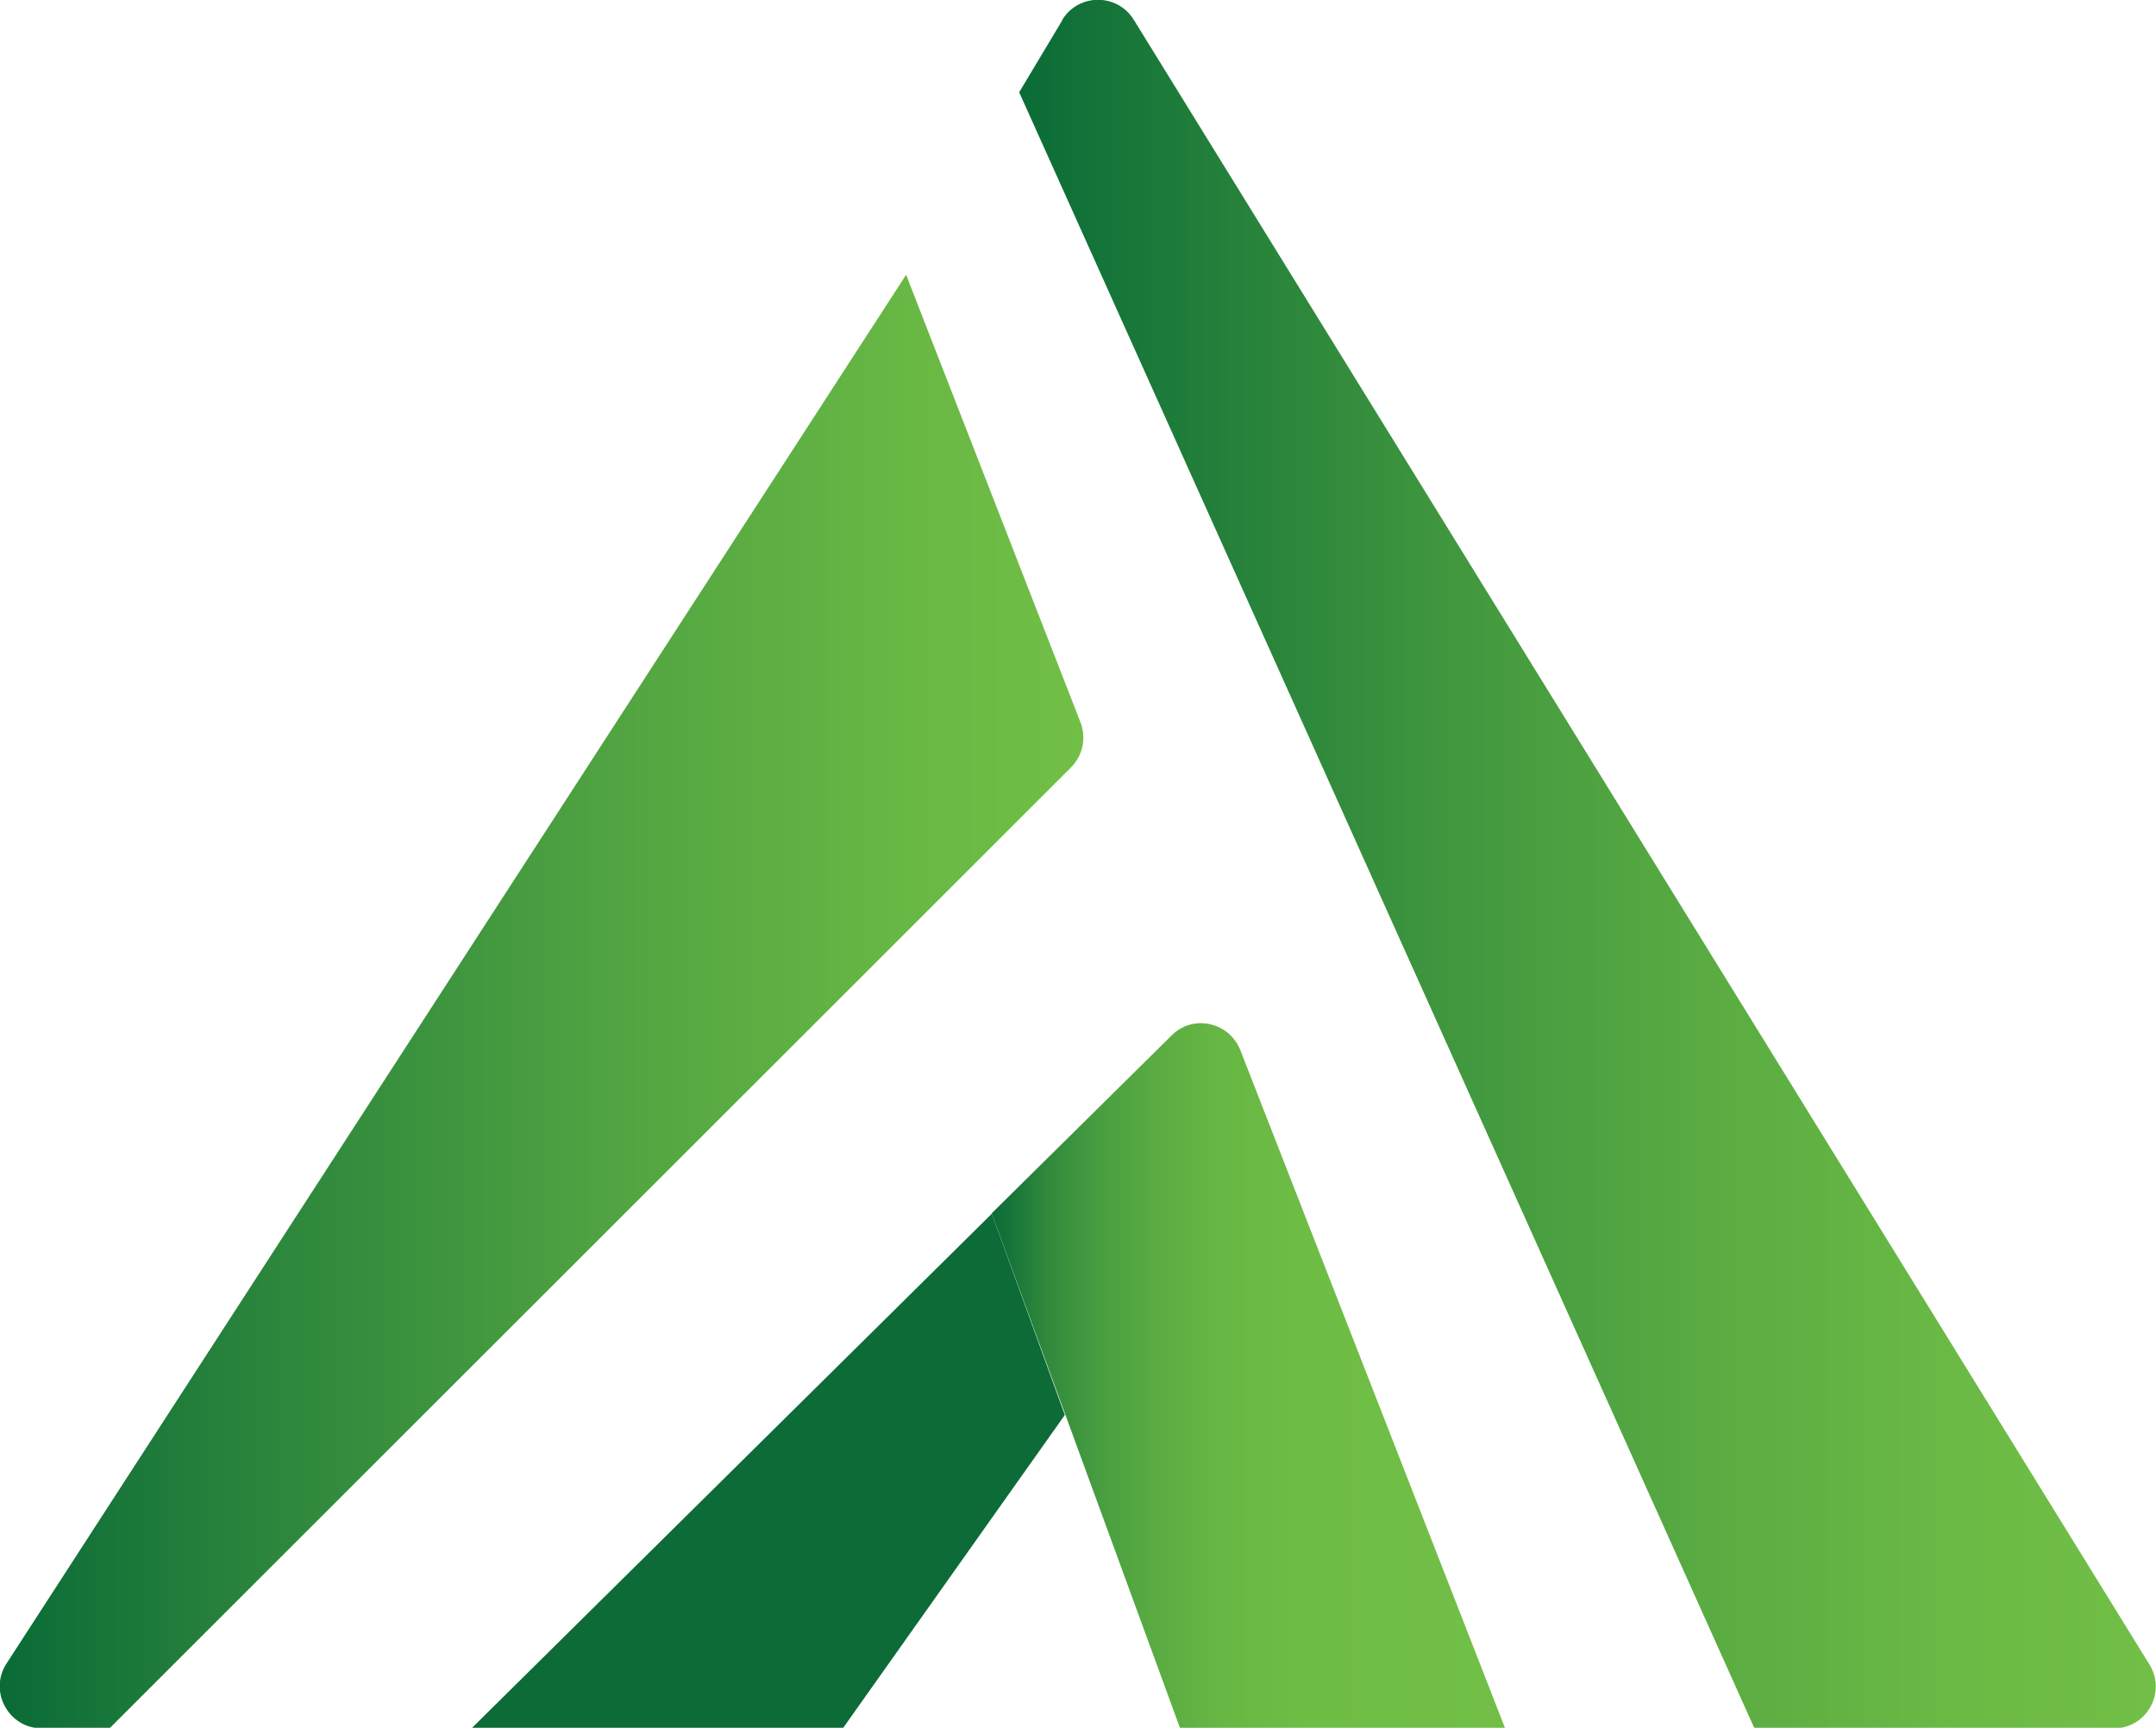
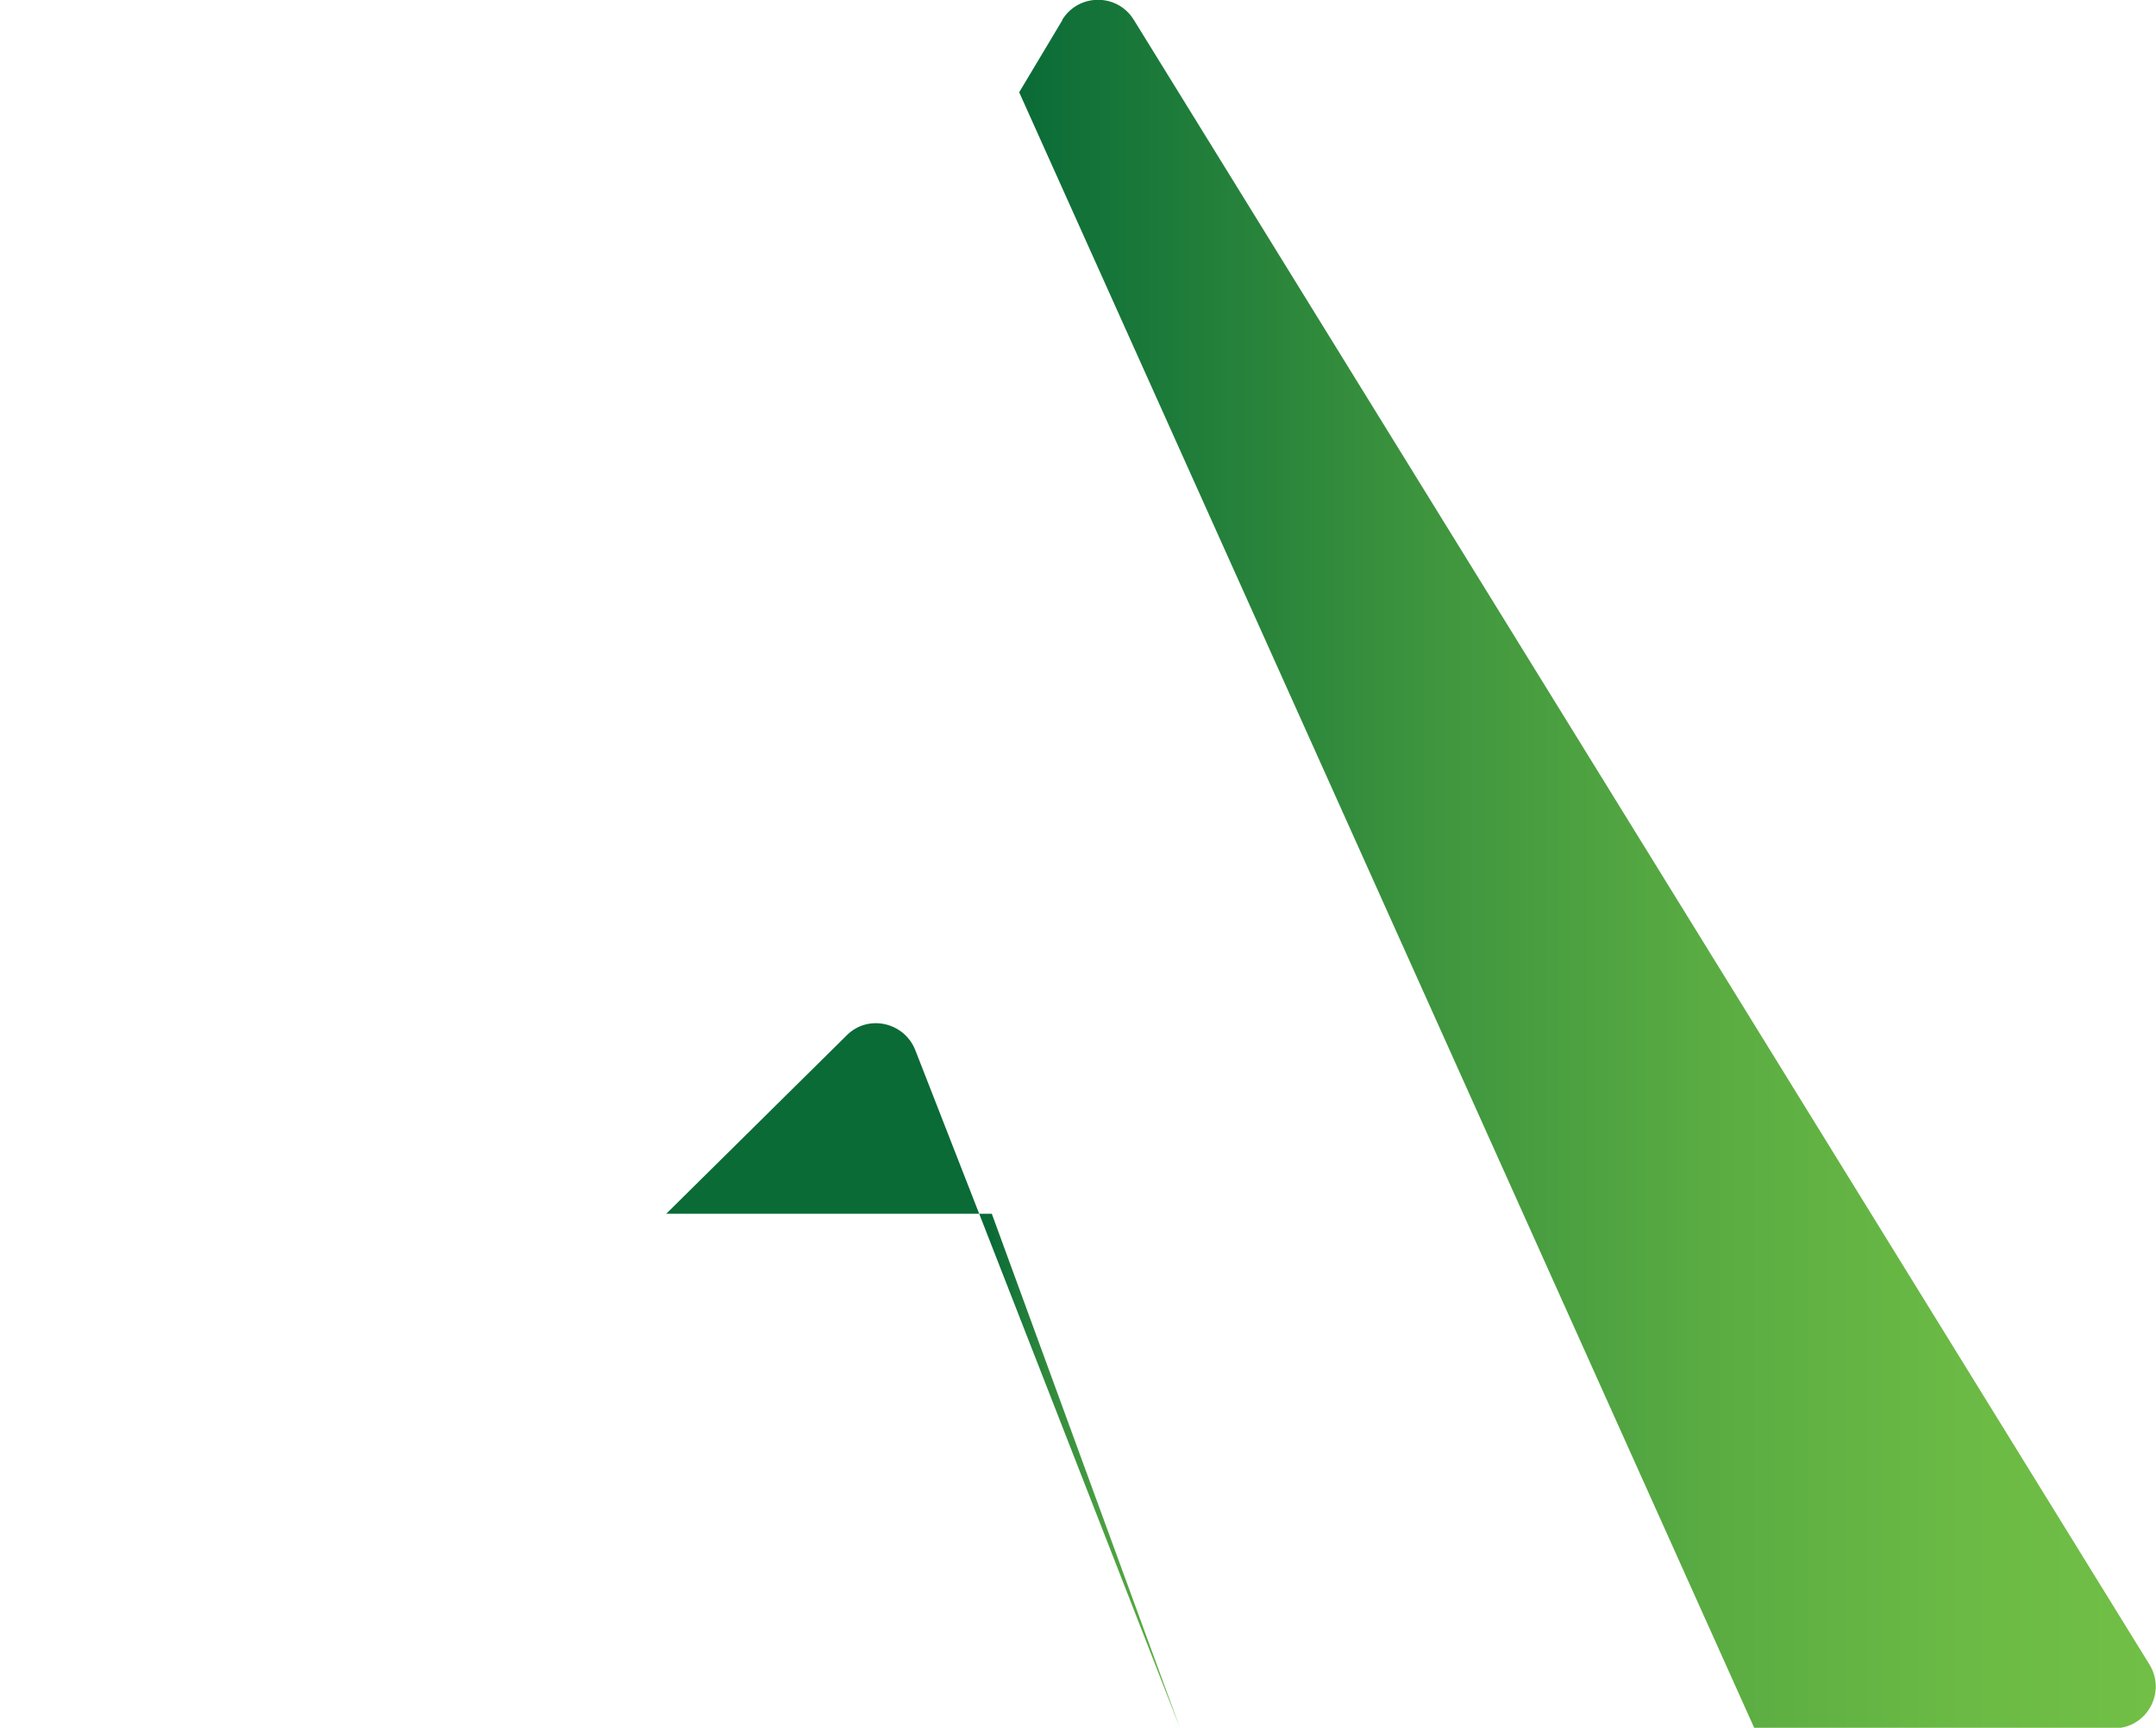
<svg xmlns="http://www.w3.org/2000/svg" id="Layer_2" data-name="Layer 2" viewBox="0 0 42.52 34.08">
  <defs>
    <style> .cls-1 { fill: url(#linear-gradient-3); } .cls-2 { fill: url(#linear-gradient-2); } .cls-3 { fill: url(#linear-gradient); } .cls-4 { fill: #0c6b37; } </style>
    <linearGradient id="linear-gradient" x1="0" y1="19.75" x2="21.36" y2="19.75" gradientUnits="userSpaceOnUse">
      <stop offset="0" stop-color="#0a6b37" />
      <stop offset=".26" stop-color="#2d873c" />
      <stop offset=".58" stop-color="#52a541" />
      <stop offset=".84" stop-color="#68b844" />
      <stop offset="1" stop-color="#71bf46" />
    </linearGradient>
    <linearGradient id="linear-gradient-2" x1="19.56" y1="27.13" x2="29.68" y2="27.13" gradientUnits="userSpaceOnUse">
      <stop offset="0" stop-color="#0a6b37" />
      <stop offset=".03" stop-color="#147338" />
      <stop offset=".11" stop-color="#318a3c" />
      <stop offset=".21" stop-color="#489e40" />
      <stop offset=".32" stop-color="#5aac42" />
      <stop offset=".45" stop-color="#67b744" />
      <stop offset=".62" stop-color="#6ebd45" />
      <stop offset="1" stop-color="#71bf46" />
    </linearGradient>
    <linearGradient id="linear-gradient-3" x1="20.1" y1="17.04" x2="42.52" y2="17.04" gradientUnits="userSpaceOnUse">
      <stop offset="0" stop-color="#0a6b37" />
      <stop offset=".09" stop-color="#177639" />
      <stop offset=".36" stop-color="#3e953e" />
      <stop offset=".61" stop-color="#5aac42" />
      <stop offset=".83" stop-color="#6bba45" />
      <stop offset="1" stop-color="#71bf46" />
    </linearGradient>
  </defs>
  <g id="Layer_1-2" data-name="Layer 1">
    <g>
-       <path class="cls-3" d="M2.17,34.08L21.12,15.14c.23-.23.31-.58.19-.89l-3.44-8.83L.13,32.81c-.36.55.04,1.28.69,1.28h1.34,0Z" />
-       <polygon class="cls-4" points="9.31 34.08 16.63 34.08 21 27.91 19.56 23.94 9.31 34.08" />
-       <path class="cls-2" d="M19.56,23.94l3.71,10.14h6.41l-5.22-13.37c-.22-.55-.93-.71-1.35-.29l-3.56,3.52Z" />
+       <path class="cls-2" d="M19.56,23.94l3.71,10.14l-5.22-13.37c-.22-.55-.93-.71-1.35-.29l-3.56,3.52Z" />
      <path class="cls-1" d="M20.95.4l-.85,1.42,14.5,32.27h7.09c.65,0,1.04-.71.7-1.26L22.36.39c-.33-.53-1.09-.52-1.41,0Z" />
    </g>
  </g>
</svg>